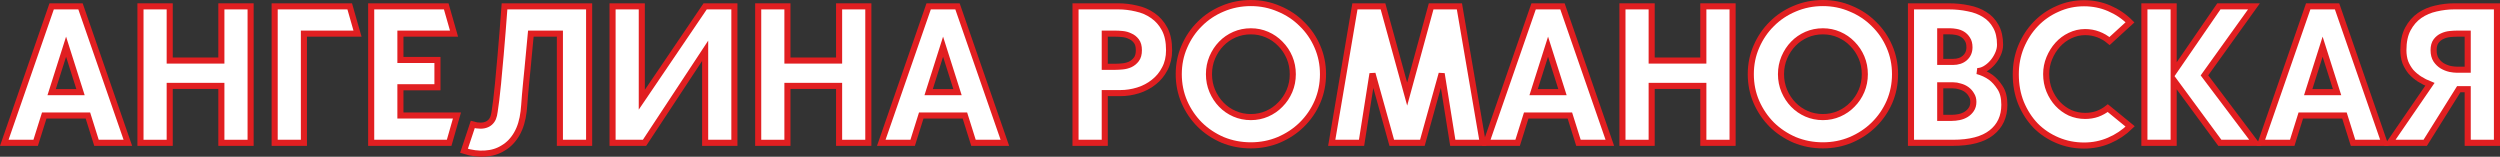
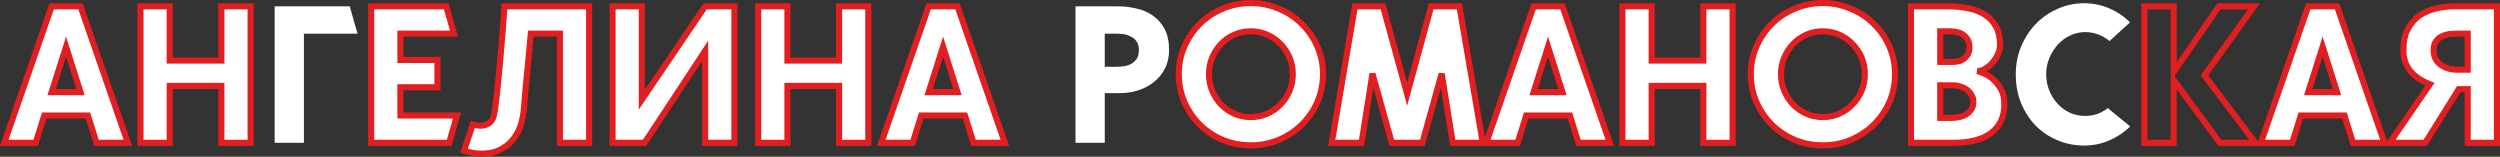
<svg xmlns="http://www.w3.org/2000/svg" viewBox="0 0 410.402 25.728" fill="none">
  <rect x="0" y="0" width="410.402" height="25.728" fill="#333333" stroke="none" />
  <path d="M15.839 23.444L14.431 18.964H7.263L5.855 23.444H0.703L8.479 1.044H13.215L20.991 23.444H15.839ZM8.479 15.124H13.215L10.847 7.668L8.479 15.124Z" fill="white" />
  <path d="M41.14 1.044V23.444H36.34V14.1H27.86V23.444H23.06V1.044H27.86V9.94H36.34V1.044H41.14Z" fill="white" />
  <path d="M58.69 5.524H49.89V23.444H45.09V1.044H57.41L58.69 5.524Z" fill="white" />
  <path d="M75.013 18.964L73.733 23.444H60.934V1.044H73.253L74.533 5.524H65.733V9.844H71.813V14.324H65.733V18.964H75.013Z" fill="white" />
  <path d="M87.144 5.524C86.952 7.615 86.771 9.535 86.6 11.284C86.536 12.031 86.461 12.777 86.376 13.524C86.312 14.271 86.248 14.964 86.184 15.604C86.142 16.244 86.099 16.799 86.056 17.268C86.014 17.737 85.982 18.079 85.96 18.292C85.789 19.743 85.416 20.969 84.84 21.972C84.264 22.975 83.528 23.743 82.632 24.276C81.758 24.831 80.766 25.14 79.656 25.204C78.547 25.289 77.384 25.14 76.168 24.756L77.608 20.436C78.035 20.564 78.462 20.628 78.888 20.628C79.315 20.628 79.699 20.543 80.04 20.372C80.595 20.073 80.947 19.583 81.096 18.9C81.16 18.601 81.235 18.121 81.32 17.46C81.427 16.777 81.523 15.988 81.608 15.092C81.715 14.196 81.811 13.225 81.896 12.18C82.003 11.135 82.099 10.089 82.184 9.044C82.397 6.612 82.611 3.945 82.824 1.044H96.712V23.444H91.912V5.524H87.144Z" fill="white" />
  <path d="M100.558 1.044H105.358V16.372L115.758 1.044H120.558V23.444H115.758V8.34L105.806 23.444H100.558V1.044Z" fill="white" />
  <path d="M142.546 1.044V23.444H137.746V14.1H129.266V23.444H124.466V1.044H129.266V9.94H137.746V1.044H142.546Z" fill="white" />
  <path d="M159.808 23.444L158.4 18.964H151.232L149.824 23.444H144.672L152.448 1.044H157.184L164.96 23.444H159.808ZM152.448 15.124H157.184L154.816 7.668L152.448 15.124Z" fill="white" />
  <path d="M183.598 1.044C184.58 1.044 185.561 1.161 186.542 1.396C187.545 1.609 188.441 1.993 189.23 2.548C190.041 3.103 190.692 3.839 191.182 4.756C191.673 5.673 191.918 6.836 191.918 8.244C191.918 9.396 191.684 10.409 191.214 11.284C190.766 12.159 190.159 12.895 189.39 13.492C188.644 14.089 187.79 14.537 186.83 14.836C185.87 15.135 184.9 15.284 183.918 15.284H181.358V23.444H176.558V1.044H183.598ZM183.118 10.964C183.438 10.964 183.822 10.943 184.27 10.9C184.718 10.857 185.134 10.751 185.518 10.58C185.924 10.388 186.265 10.111 186.542 9.748C186.82 9.385 186.958 8.884 186.958 8.244C186.958 7.604 186.82 7.103 186.542 6.74C186.265 6.377 185.924 6.111 185.518 5.94C185.134 5.748 184.718 5.631 184.27 5.588C183.822 5.545 183.438 5.524 183.118 5.524H181.358V10.964H183.118Z" fill="white" />
  <path d="M205.345 0.5C206.966 0.5 208.491 0.809 209.921 1.428C211.371 2.025 212.63 2.857 213.697 3.924C214.785 4.969 215.638 6.207 216.257 7.636C216.875 9.044 217.185 10.559 217.185 12.18C217.185 13.801 216.875 15.327 216.257 16.756C215.638 18.164 214.785 19.401 213.697 20.468C212.63 21.513 211.371 22.345 209.921 22.964C208.491 23.561 206.966 23.86 205.345 23.86C203.702 23.86 202.155 23.561 200.705 22.964C199.275 22.345 198.027 21.513 196.961 20.468C195.894 19.401 195.051 18.164 194.433 16.756C193.814 15.327 193.505 13.801 193.505 12.18C193.505 10.559 193.814 9.044 194.433 7.636C195.051 6.207 195.894 4.969 196.961 3.924C198.027 2.857 199.275 2.025 200.705 1.428C202.155 0.809 203.702 0.5 205.345 0.5ZM205.345 19.22C206.283 19.22 207.169 19.039 208.001 18.676C208.833 18.313 209.558 17.812 210.177 17.172C210.817 16.532 211.318 15.785 211.681 14.932C212.043 14.079 212.225 13.161 212.225 12.18C212.225 11.199 212.043 10.281 211.681 9.428C211.318 8.575 210.817 7.828 210.177 7.188C209.558 6.548 208.833 6.047 208.001 5.684C207.169 5.321 206.283 5.14 205.345 5.14C204.385 5.14 203.489 5.321 202.657 5.684C201.825 6.047 201.099 6.548 200.481 7.188C199.862 7.828 199.371 8.575 199.009 9.428C198.646 10.281 198.465 11.199 198.465 12.18C198.465 13.161 198.646 14.079 199.009 14.932C199.371 15.785 199.862 16.532 200.481 17.172C201.099 17.812 201.825 18.313 202.657 18.676C203.489 19.039 204.385 19.22 205.345 19.22Z" fill="white" />
  <path d="M222.426 1.044H227.034L231.002 15.444L234.938 1.044H239.578L243.418 23.444H238.49L236.666 12.084L233.498 23.444H228.474L225.306 12.084L223.514 23.444H218.618L222.426 1.044Z" fill="white" />
  <path d="M259.121 23.444L257.711 18.964H250.545L249.136 23.444H243.984L251.76 1.044H256.496L264.272 23.444H259.121ZM251.76 15.124H256.496L254.13 7.668L251.76 15.124Z" fill="white" />
  <path d="M284.422 1.044V23.444H279.621V14.1H271.14V23.444H266.342V1.044H271.14V9.94H279.621V1.044H284.422Z" fill="white" />
  <path d="M299.251 0.5C300.873 0.5 302.398 0.809 303.828 1.428C305.277 2.025 306.537 2.857 307.602 3.924C308.692 4.969 309.544 6.207 310.164 7.636C310.781 9.044 311.091 10.559 311.091 12.18C311.091 13.801 310.781 15.327 310.164 16.756C309.544 18.164 308.692 19.401 307.602 20.468C306.537 21.513 305.277 22.345 303.828 22.964C302.398 23.561 300.873 23.86 299.251 23.86C297.609 23.86 296.062 23.561 294.61 22.964C293.183 22.345 291.933 21.513 290.866 20.468C289.801 19.401 288.959 18.164 288.339 16.756C287.719 15.327 287.412 13.801 287.412 12.18C287.412 10.559 287.719 9.044 288.339 7.636C288.959 6.207 289.801 4.969 290.866 3.924C291.933 2.857 293.183 2.025 294.61 1.428C296.062 0.809 297.609 0.5 299.251 0.5ZM299.251 19.22C300.189 19.22 301.076 19.039 301.906 18.676C302.738 18.313 303.465 17.812 304.083 17.172C304.722 16.532 305.225 15.785 305.587 14.932C305.95 14.079 306.13 13.161 306.13 12.18C306.13 11.199 305.95 10.281 305.587 9.428C305.225 8.575 304.722 7.828 304.083 7.188C303.465 6.548 302.738 6.047 301.906 5.684C301.076 5.321 300.189 5.14 299.251 5.14C298.292 5.14 297.394 5.321 296.562 5.684C295.73 6.047 295.005 6.548 294.387 7.188C293.768 7.828 293.278 8.575 292.915 9.428C292.553 10.281 292.37 11.199 292.37 12.18C292.37 13.161 292.553 14.079 292.915 14.932C293.278 15.785 293.768 16.532 294.387 17.172C295.005 17.812 295.73 18.313 296.562 18.676C297.394 19.039 298.292 19.22 299.251 19.22Z" fill="white" />
  <path d="M324.588 11.668C325.4 11.881 326.135 12.223 326.797 12.692C327.352 13.097 327.864 13.663 328.332 14.388C328.802 15.092 329.037 16.031 329.037 17.204C329.037 19.145 328.332 20.671 326.925 21.78C325.518 22.889 323.406 23.444 320.589 23.444H313.708V1.044H319.949C321.059 1.044 322.113 1.151 323.116 1.364C324.14 1.556 325.038 1.897 325.805 2.388C326.572 2.857 327.18 3.497 327.63 4.308C328.097 5.119 328.332 6.132 328.332 7.348C328.332 7.881 328.204 8.415 327.949 8.948C327.715 9.46 327.415 9.919 327.052 10.324C326.69 10.729 326.285 11.06 325.837 11.316C325.41 11.551 324.995 11.668 324.588 11.668ZM318.509 5.14V10.164H320.589C321.399 10.164 322.051 9.951 322.541 9.524C323.053 9.076 323.308 8.489 323.308 7.764C323.308 7.209 323.191 6.761 322.956 6.42C322.743 6.079 322.476 5.812 322.156 5.62C321.836 5.428 321.484 5.3 321.101 5.236C320.739 5.172 320.419 5.14 320.141 5.14H318.509ZM320.396 19.348C320.801 19.348 321.206 19.305 321.613 19.22C322.038 19.135 322.423 18.985 322.766 18.772C323.106 18.559 323.383 18.292 323.595 17.972C323.83 17.631 323.948 17.215 323.948 16.724C323.948 16.276 323.843 15.892 323.628 15.572C323.436 15.231 323.181 14.943 322.861 14.708C322.541 14.473 322.178 14.303 321.773 14.196C321.389 14.068 320.994 14.004 320.589 14.004H318.509V19.348H320.396Z" fill="white" />
  <path d="M349.694 20.756C348.692 21.737 347.54 22.505 346.238 23.06C344.958 23.615 343.583 23.892 342.111 23.892C340.574 23.892 339.124 23.604 337.76 23.028C336.392 22.452 335.198 21.652 334.175 20.628C333.173 19.583 332.373 18.345 331.776 16.916C331.199 15.487 330.911 13.919 330.911 12.212C330.911 10.591 331.199 9.076 331.776 7.668C332.373 6.239 333.173 5.001 334.175 3.956C335.198 2.889 336.392 2.057 337.76 1.46C339.124 0.841 340.574 0.532 342.111 0.532C343.583 0.532 344.958 0.809 346.238 1.364C347.54 1.919 348.682 2.687 349.662 3.668L346.303 6.74C345.748 6.271 345.13 5.908 344.448 5.652C343.763 5.396 343.048 5.268 342.304 5.268C341.429 5.268 340.596 5.46 339.807 5.844C339.039 6.207 338.367 6.708 337.79 7.348C337.215 7.988 336.757 8.724 336.415 9.556C336.073 10.388 335.903 11.252 335.903 12.148C335.903 13.129 336.073 14.036 336.415 14.868C336.757 15.7 337.215 16.425 337.79 17.044C338.367 17.663 339.039 18.153 339.807 18.516C340.596 18.857 341.429 19.028 342.304 19.028C343.006 19.028 343.668 18.921 344.288 18.708C344.928 18.473 345.503 18.153 346.015 17.748L349.694 20.756Z" fill="white" />
-   <path d="M370.234 23.444H364.411L356.828 13.14V23.444H352.026V1.044H356.828V11.828L364.251 1.044H370.012L361.884 12.372L370.234 23.444Z" fill="white" />
  <path d="M386.276 23.444L384.868 18.964H377.7L376.293 23.444H371.142L378.917 1.044H383.654L391.429 23.444H386.276ZM378.917 15.124H383.654L381.284 7.668L378.917 15.124Z" fill="white" />
  <path d="M403.629 14.644L398.125 23.444H392.302L398.895 13.844C398.298 13.609 397.73 13.321 397.198 12.98C396.666 12.639 396.196 12.244 395.791 11.796C395.406 11.327 395.096 10.804 394.861 10.228C394.649 9.631 394.541 8.969 394.541 8.244C394.541 6.836 394.789 5.673 395.278 4.756C395.768 3.839 396.408 3.103 397.198 2.548C398.008 1.993 398.905 1.609 399.887 1.396C400.89 1.161 401.882 1.044 402.862 1.044H409.902V23.444H405.101V14.644H403.629ZM405.101 11.444V5.524H403.342C403.022 5.524 402.639 5.545 402.189 5.588C401.742 5.631 401.315 5.748 400.91 5.94C400.527 6.111 400.195 6.377 399.917 6.74C399.64 7.103 399.502 7.604 399.502 8.244C399.502 8.884 399.64 9.417 399.917 9.844C400.195 10.249 400.527 10.569 400.91 10.804C401.315 11.039 401.742 11.209 402.189 11.316C402.639 11.401 403.022 11.444 403.342 11.444H405.101Z" fill="white" />
  <path d="M15.839 23.444L14.431 18.964H7.263L5.855 23.444H0.703L8.479 1.044H13.215L20.991 23.444H15.839ZM8.479 15.124H13.215L10.847 7.668L8.479 15.124Z" stroke="#E11F21" />
  <path d="M41.14 1.044V23.444H36.34V14.1H27.86V23.444H23.06V1.044H27.86V9.94H36.34V1.044H41.14Z" stroke="#E11F21" />
-   <path d="M58.69 5.524H49.89V23.444H45.09V1.044H57.41L58.69 5.524Z" stroke="#E11F21" />
  <path d="M75.013 18.964L73.733 23.444H60.934V1.044H73.253L74.533 5.524H65.733V9.844H71.813V14.324H65.733V18.964H75.013Z" stroke="#E11F21" />
  <path d="M87.144 5.524C86.952 7.615 86.771 9.535 86.6 11.284C86.536 12.031 86.461 12.777 86.376 13.524C86.312 14.271 86.248 14.964 86.184 15.604C86.142 16.244 86.099 16.799 86.056 17.268C86.014 17.737 85.982 18.079 85.96 18.292C85.789 19.743 85.416 20.969 84.84 21.972C84.264 22.975 83.528 23.743 82.632 24.276C81.758 24.831 80.766 25.14 79.656 25.204C78.547 25.289 77.384 25.14 76.168 24.756L77.608 20.436C78.035 20.564 78.462 20.628 78.888 20.628C79.315 20.628 79.699 20.543 80.04 20.372C80.595 20.073 80.947 19.583 81.096 18.9C81.16 18.601 81.235 18.121 81.32 17.46C81.427 16.777 81.523 15.988 81.608 15.092C81.715 14.196 81.811 13.225 81.896 12.18C82.003 11.135 82.099 10.089 82.184 9.044C82.397 6.612 82.611 3.945 82.824 1.044H96.712V23.444H91.912V5.524H87.144Z" stroke="#E11F21" />
  <path d="M100.558 1.044H105.358V16.372L115.758 1.044H120.558V23.444H115.758V8.34L105.806 23.444H100.558V1.044Z" stroke="#E11F21" />
  <path d="M142.546 1.044V23.444H137.746V14.1H129.266V23.444H124.466V1.044H129.266V9.94H137.746V1.044H142.546Z" stroke="#E11F21" />
  <path d="M159.808 23.444L158.4 18.964H151.232L149.824 23.444H144.672L152.448 1.044H157.184L164.96 23.444H159.808ZM152.448 15.124H157.184L154.816 7.668L152.448 15.124Z" stroke="#E11F21" />
-   <path d="M183.598 1.044C184.58 1.044 185.561 1.161 186.542 1.396C187.545 1.609 188.441 1.993 189.23 2.548C190.041 3.103 190.692 3.839 191.182 4.756C191.673 5.673 191.918 6.836 191.918 8.244C191.918 9.396 191.684 10.409 191.214 11.284C190.766 12.159 190.159 12.895 189.39 13.492C188.644 14.089 187.79 14.537 186.83 14.836C185.87 15.135 184.9 15.284 183.918 15.284H181.358V23.444H176.558V1.044H183.598ZM183.118 10.964C183.438 10.964 183.822 10.943 184.27 10.9C184.718 10.857 185.134 10.751 185.518 10.58C185.924 10.388 186.265 10.111 186.542 9.748C186.82 9.385 186.958 8.884 186.958 8.244C186.958 7.604 186.82 7.103 186.542 6.74C186.265 6.377 185.924 6.111 185.518 5.94C185.134 5.748 184.718 5.631 184.27 5.588C183.822 5.545 183.438 5.524 183.118 5.524H181.358V10.964H183.118Z" stroke="#E11F21" />
  <path d="M205.345 0.5C206.966 0.5 208.491 0.809 209.921 1.428C211.371 2.025 212.63 2.857 213.697 3.924C214.785 4.969 215.638 6.207 216.257 7.636C216.875 9.044 217.185 10.559 217.185 12.18C217.185 13.801 216.875 15.327 216.257 16.756C215.638 18.164 214.785 19.401 213.697 20.468C212.63 21.513 211.371 22.345 209.921 22.964C208.491 23.561 206.966 23.86 205.345 23.86C203.702 23.86 202.155 23.561 200.705 22.964C199.275 22.345 198.027 21.513 196.961 20.468C195.894 19.401 195.051 18.164 194.433 16.756C193.814 15.327 193.505 13.801 193.505 12.18C193.505 10.559 193.814 9.044 194.433 7.636C195.051 6.207 195.894 4.969 196.961 3.924C198.027 2.857 199.275 2.025 200.705 1.428C202.155 0.809 203.702 0.5 205.345 0.5ZM205.345 19.22C206.283 19.22 207.169 19.039 208.001 18.676C208.833 18.313 209.558 17.812 210.177 17.172C210.817 16.532 211.318 15.785 211.681 14.932C212.043 14.079 212.225 13.161 212.225 12.18C212.225 11.199 212.043 10.281 211.681 9.428C211.318 8.575 210.817 7.828 210.177 7.188C209.558 6.548 208.833 6.047 208.001 5.684C207.169 5.321 206.283 5.14 205.345 5.14C204.385 5.14 203.489 5.321 202.657 5.684C201.825 6.047 201.099 6.548 200.481 7.188C199.862 7.828 199.371 8.575 199.009 9.428C198.646 10.281 198.465 11.199 198.465 12.18C198.465 13.161 198.646 14.079 199.009 14.932C199.371 15.785 199.862 16.532 200.481 17.172C201.099 17.812 201.825 18.313 202.657 18.676C203.489 19.039 204.385 19.22 205.345 19.22Z" stroke="#E11F21" />
  <path d="M222.426 1.044H227.034L231.002 15.444L234.938 1.044H239.578L243.418 23.444H238.49L236.666 12.084L233.498 23.444H228.474L225.306 12.084L223.514 23.444H218.618L222.426 1.044Z" stroke="#E11F21" />
  <path d="M259.121 23.444L257.711 18.964H250.545L249.136 23.444H243.984L251.76 1.044H256.496L264.272 23.444H259.121ZM251.76 15.124H256.496L254.13 7.668L251.76 15.124Z" stroke="#E11F21" />
  <path d="M284.422 1.044V23.444H279.621V14.1H271.14V23.444H266.342V1.044H271.14V9.94H279.621V1.044H284.422Z" stroke="#E11F21" />
  <path d="M299.251 0.5C300.873 0.5 302.398 0.809 303.828 1.428C305.277 2.025 306.537 2.857 307.602 3.924C308.692 4.969 309.544 6.207 310.164 7.636C310.781 9.044 311.091 10.559 311.091 12.18C311.091 13.801 310.781 15.327 310.164 16.756C309.544 18.164 308.692 19.401 307.602 20.468C306.537 21.513 305.277 22.345 303.828 22.964C302.398 23.561 300.873 23.86 299.251 23.86C297.609 23.86 296.062 23.561 294.61 22.964C293.183 22.345 291.933 21.513 290.866 20.468C289.801 19.401 288.959 18.164 288.339 16.756C287.719 15.327 287.412 13.801 287.412 12.18C287.412 10.559 287.719 9.044 288.339 7.636C288.959 6.207 289.801 4.969 290.866 3.924C291.933 2.857 293.183 2.025 294.61 1.428C296.062 0.809 297.609 0.5 299.251 0.5ZM299.251 19.22C300.189 19.22 301.076 19.039 301.906 18.676C302.738 18.313 303.465 17.812 304.083 17.172C304.722 16.532 305.225 15.785 305.587 14.932C305.95 14.079 306.13 13.161 306.13 12.18C306.13 11.199 305.95 10.281 305.587 9.428C305.225 8.575 304.722 7.828 304.083 7.188C303.465 6.548 302.738 6.047 301.906 5.684C301.076 5.321 300.189 5.14 299.251 5.14C298.292 5.14 297.394 5.321 296.562 5.684C295.73 6.047 295.005 6.548 294.387 7.188C293.768 7.828 293.278 8.575 292.915 9.428C292.553 10.281 292.37 11.199 292.37 12.18C292.37 13.161 292.553 14.079 292.915 14.932C293.278 15.785 293.768 16.532 294.387 17.172C295.005 17.812 295.73 18.313 296.562 18.676C297.394 19.039 298.292 19.22 299.251 19.22Z" stroke="#E11F21" />
  <path d="M324.588 11.668C325.4 11.881 326.135 12.223 326.797 12.692C327.352 13.097 327.864 13.663 328.332 14.388C328.802 15.092 329.037 16.031 329.037 17.204C329.037 19.145 328.332 20.671 326.925 21.78C325.518 22.889 323.406 23.444 320.589 23.444H313.708V1.044H319.949C321.059 1.044 322.113 1.151 323.116 1.364C324.14 1.556 325.038 1.897 325.805 2.388C326.572 2.857 327.18 3.497 327.63 4.308C328.097 5.119 328.332 6.132 328.332 7.348C328.332 7.881 328.204 8.415 327.949 8.948C327.715 9.46 327.415 9.919 327.052 10.324C326.69 10.729 326.285 11.06 325.837 11.316C325.41 11.551 324.995 11.668 324.588 11.668ZM318.509 5.14V10.164H320.589C321.399 10.164 322.051 9.951 322.541 9.524C323.053 9.076 323.308 8.489 323.308 7.764C323.308 7.209 323.191 6.761 322.956 6.42C322.743 6.079 322.476 5.812 322.156 5.62C321.836 5.428 321.484 5.3 321.101 5.236C320.739 5.172 320.419 5.14 320.141 5.14H318.509ZM320.396 19.348C320.801 19.348 321.206 19.305 321.613 19.22C322.038 19.135 322.423 18.985 322.766 18.772C323.106 18.559 323.383 18.292 323.595 17.972C323.83 17.631 323.948 17.215 323.948 16.724C323.948 16.276 323.843 15.892 323.628 15.572C323.436 15.231 323.181 14.943 322.861 14.708C322.541 14.473 322.178 14.303 321.773 14.196C321.389 14.068 320.994 14.004 320.589 14.004H318.509V19.348H320.396Z" stroke="#E11F21" />
-   <path d="M349.694 20.756C348.692 21.737 347.54 22.505 346.238 23.06C344.958 23.615 343.583 23.892 342.111 23.892C340.574 23.892 339.124 23.604 337.76 23.028C336.392 22.452 335.198 21.652 334.175 20.628C333.173 19.583 332.373 18.345 331.776 16.916C331.199 15.487 330.911 13.919 330.911 12.212C330.911 10.591 331.199 9.076 331.776 7.668C332.373 6.239 333.173 5.001 334.175 3.956C335.198 2.889 336.392 2.057 337.76 1.46C339.124 0.841 340.574 0.532 342.111 0.532C343.583 0.532 344.958 0.809 346.238 1.364C347.54 1.919 348.682 2.687 349.662 3.668L346.303 6.74C345.748 6.271 345.13 5.908 344.448 5.652C343.763 5.396 343.048 5.268 342.304 5.268C341.429 5.268 340.596 5.46 339.807 5.844C339.039 6.207 338.367 6.708 337.79 7.348C337.215 7.988 336.757 8.724 336.415 9.556C336.073 10.388 335.903 11.252 335.903 12.148C335.903 13.129 336.073 14.036 336.415 14.868C336.757 15.7 337.215 16.425 337.79 17.044C338.367 17.663 339.039 18.153 339.807 18.516C340.596 18.857 341.429 19.028 342.304 19.028C343.006 19.028 343.668 18.921 344.288 18.708C344.928 18.473 345.503 18.153 346.015 17.748L349.694 20.756Z" stroke="#E11F21" />
  <path d="M370.234 23.444H364.411L356.828 13.14V23.444H352.026V1.044H356.828V11.828L364.251 1.044H370.012L361.884 12.372L370.234 23.444Z" stroke="#E11F21" />
  <path d="M386.276 23.444L384.868 18.964H377.7L376.293 23.444H371.142L378.917 1.044H383.654L391.429 23.444H386.276ZM378.917 15.124H383.654L381.284 7.668L378.917 15.124Z" stroke="#E11F21" />
  <path d="M403.629 14.644L398.125 23.444H392.302L398.895 13.844C398.298 13.609 397.73 13.321 397.198 12.98C396.666 12.639 396.196 12.244 395.791 11.796C395.406 11.327 395.096 10.804 394.861 10.228C394.649 9.631 394.541 8.969 394.541 8.244C394.541 6.836 394.789 5.673 395.278 4.756C395.768 3.839 396.408 3.103 397.198 2.548C398.008 1.993 398.905 1.609 399.887 1.396C400.89 1.161 401.882 1.044 402.862 1.044H409.902V23.444H405.101V14.644H403.629ZM405.101 11.444V5.524H403.342C403.022 5.524 402.639 5.545 402.189 5.588C401.742 5.631 401.315 5.748 400.91 5.94C400.527 6.111 400.195 6.377 399.917 6.74C399.64 7.103 399.502 7.604 399.502 8.244C399.502 8.884 399.64 9.417 399.917 9.844C400.195 10.249 400.527 10.569 400.91 10.804C401.315 11.039 401.742 11.209 402.189 11.316C402.639 11.401 403.022 11.444 403.342 11.444H405.101Z" stroke="#E11F21" />
</svg>